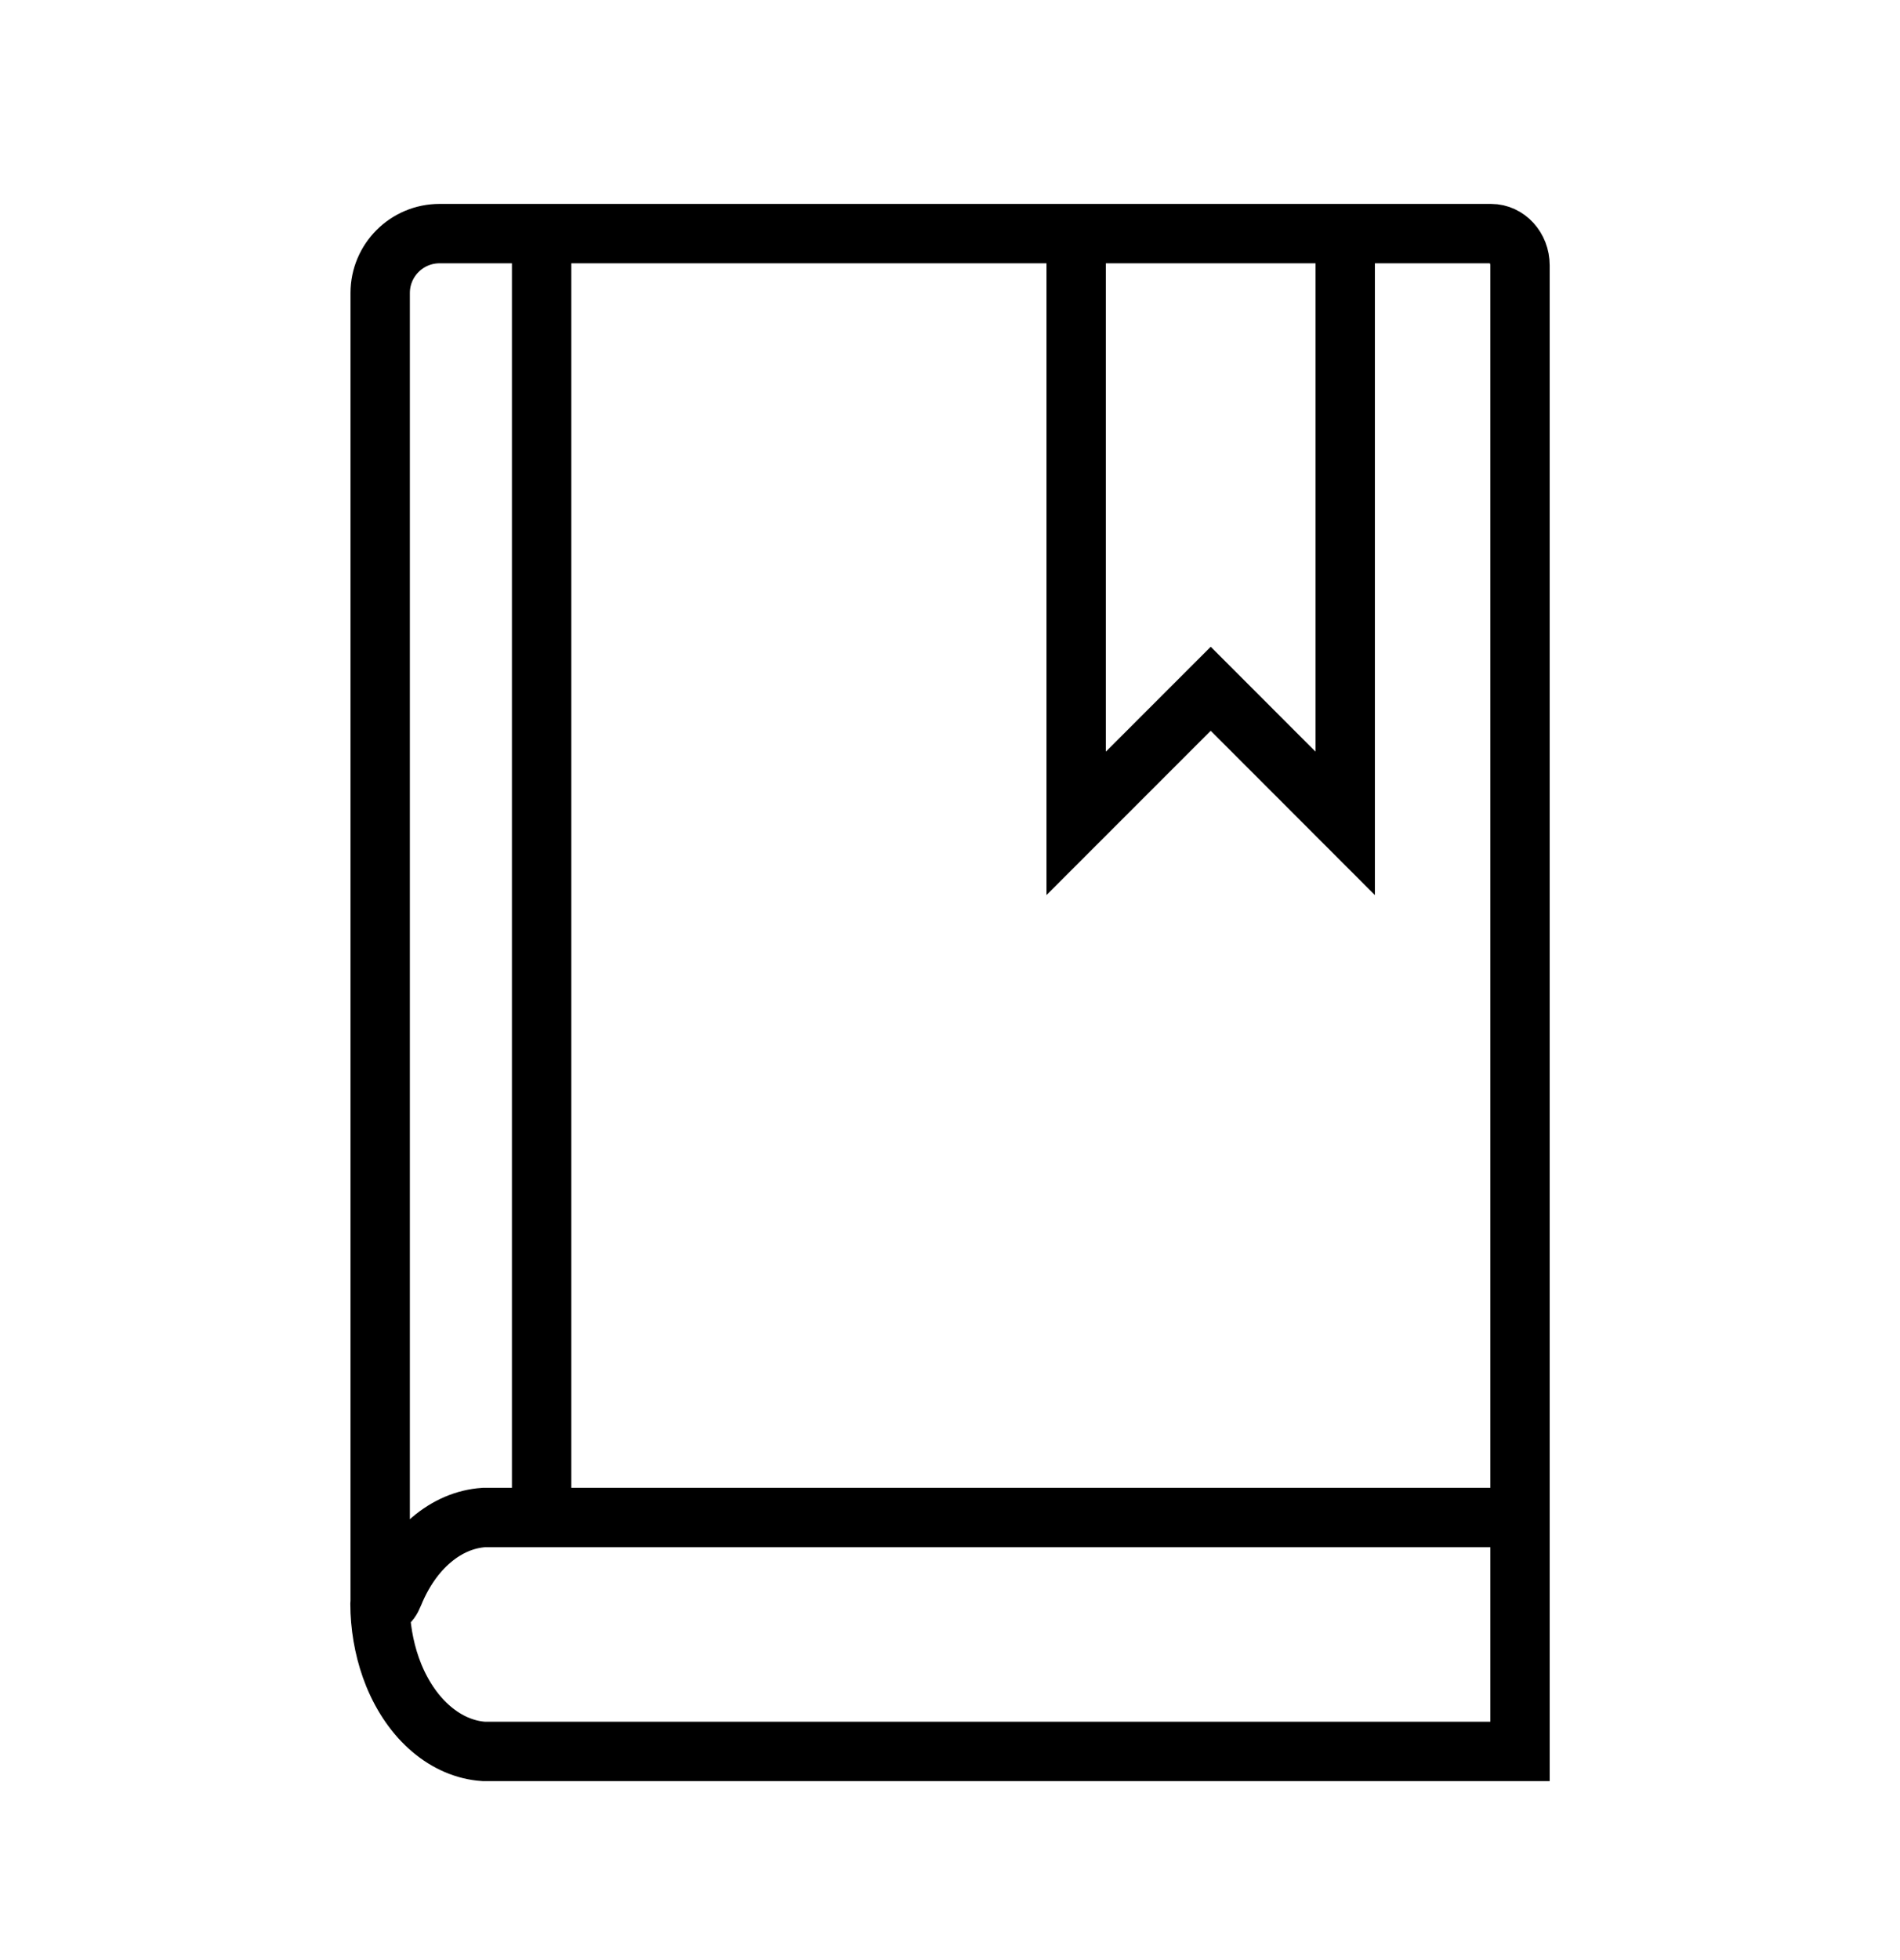
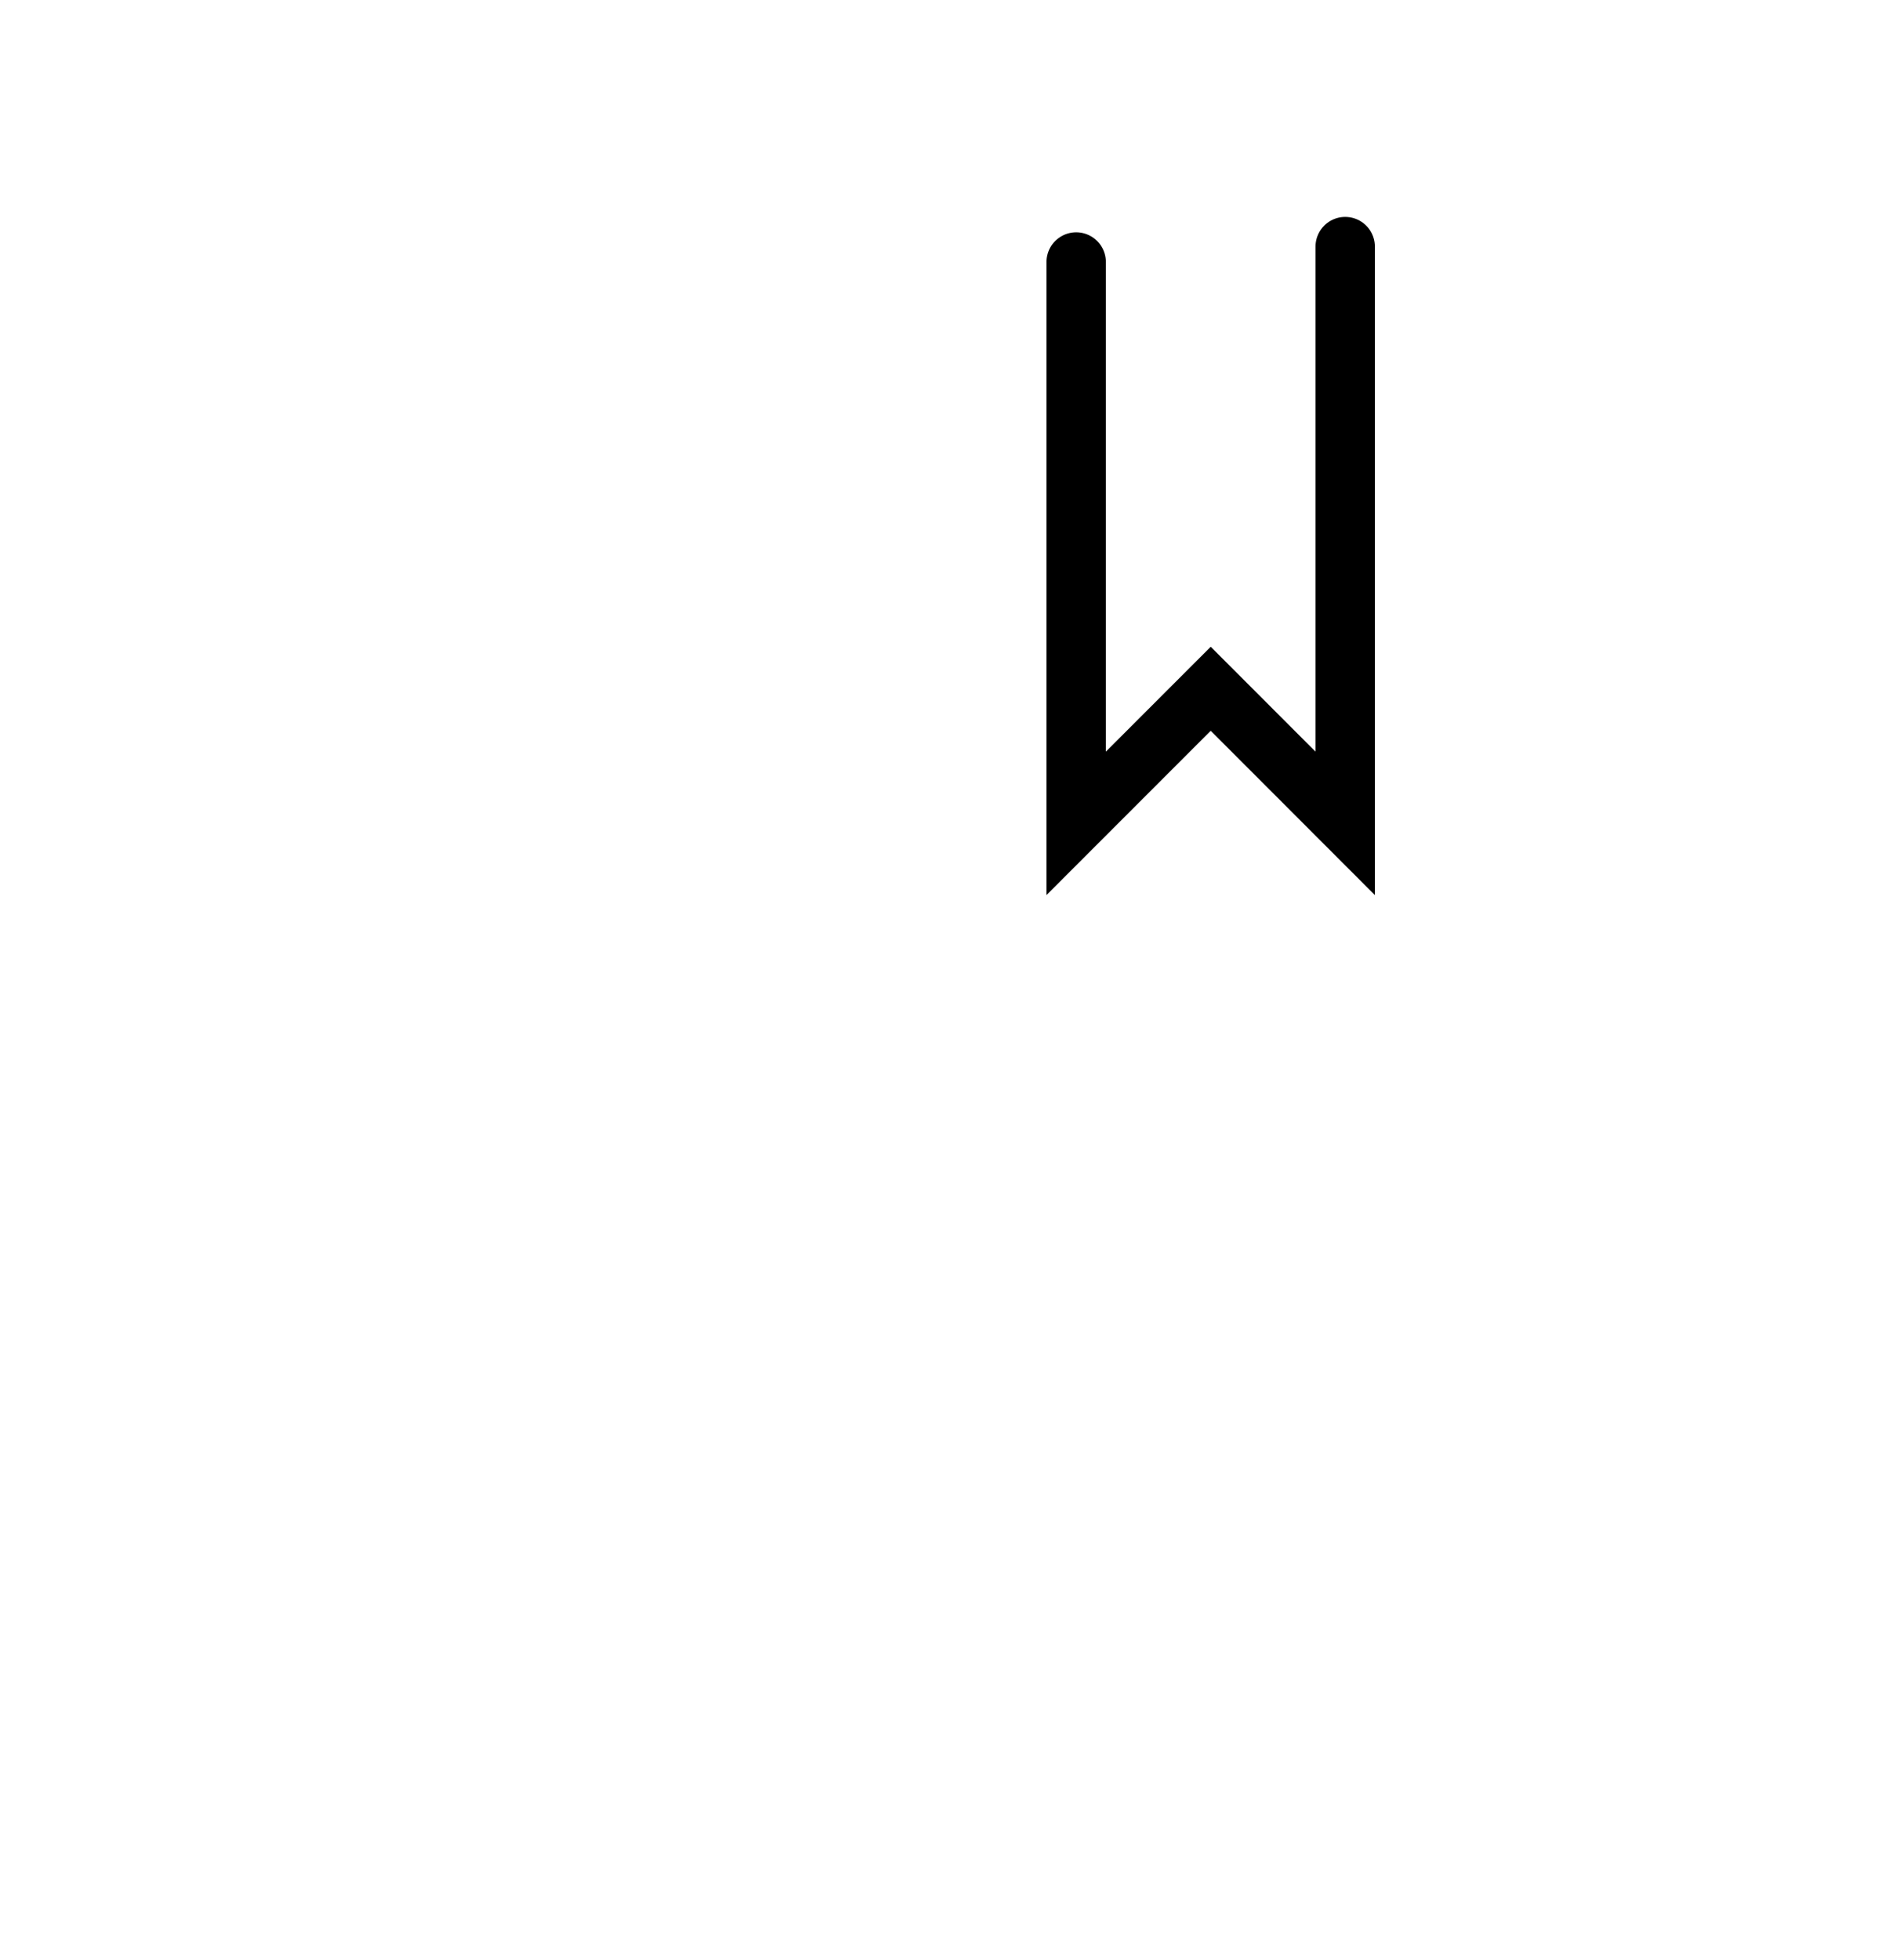
<svg xmlns="http://www.w3.org/2000/svg" width="32" height="33" viewBox="0 0 32 33" fill="none">
-   <path d="M6.403 27.137C6.42 27.505 6.496 27.869 6.631 28.202C6.94 28.958 7.513 29.444 8.148 29.487H25.6V25.549H8.148C7.513 25.591 6.94 26.077 6.631 26.834C6.459 27.259 6.383 26.667 6.403 27.137ZM6.403 27.137V4.933C6.403 4.381 6.851 3.933 7.403 3.933L25.112 3.933C25.381 3.933 25.6 4.172 25.6 4.467V25.836M9.122 25.549V4.166" stroke="black" stroke-linecap="round" />
  <path d="M18.125 4.411V13.862L20.391 11.596L22.656 13.862V4.152" stroke="black" stroke-linecap="round" />
</svg>